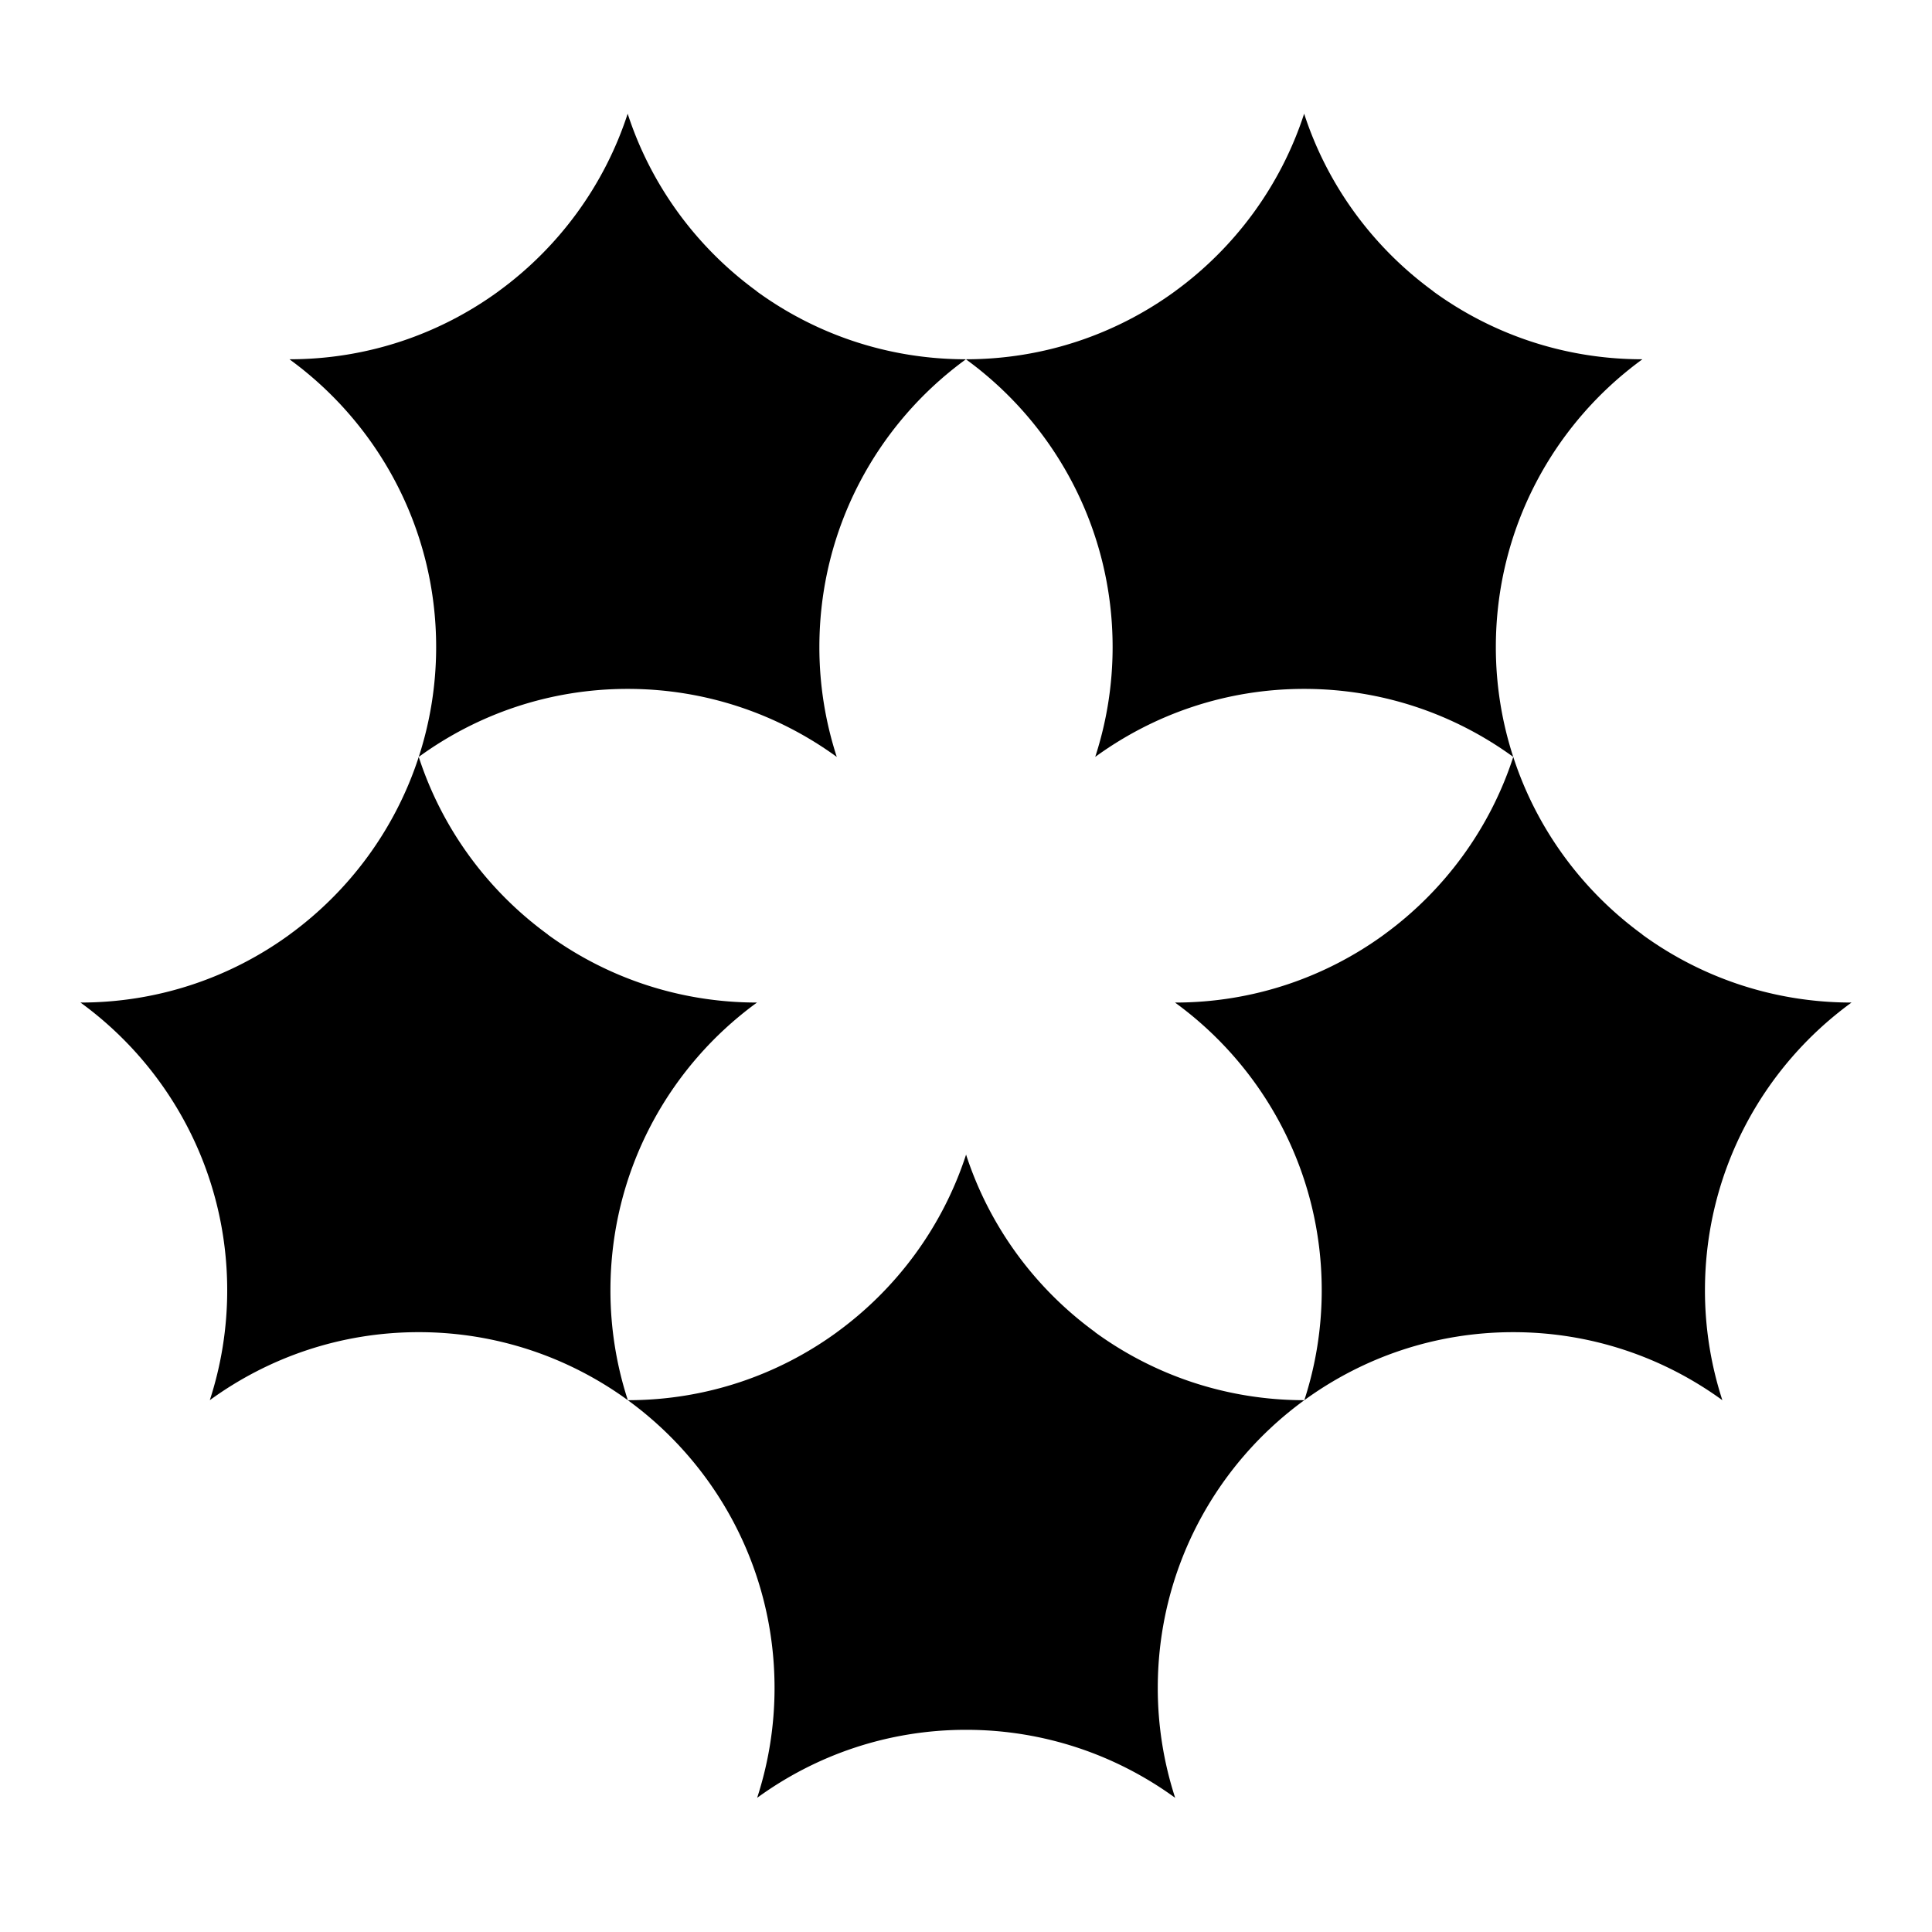
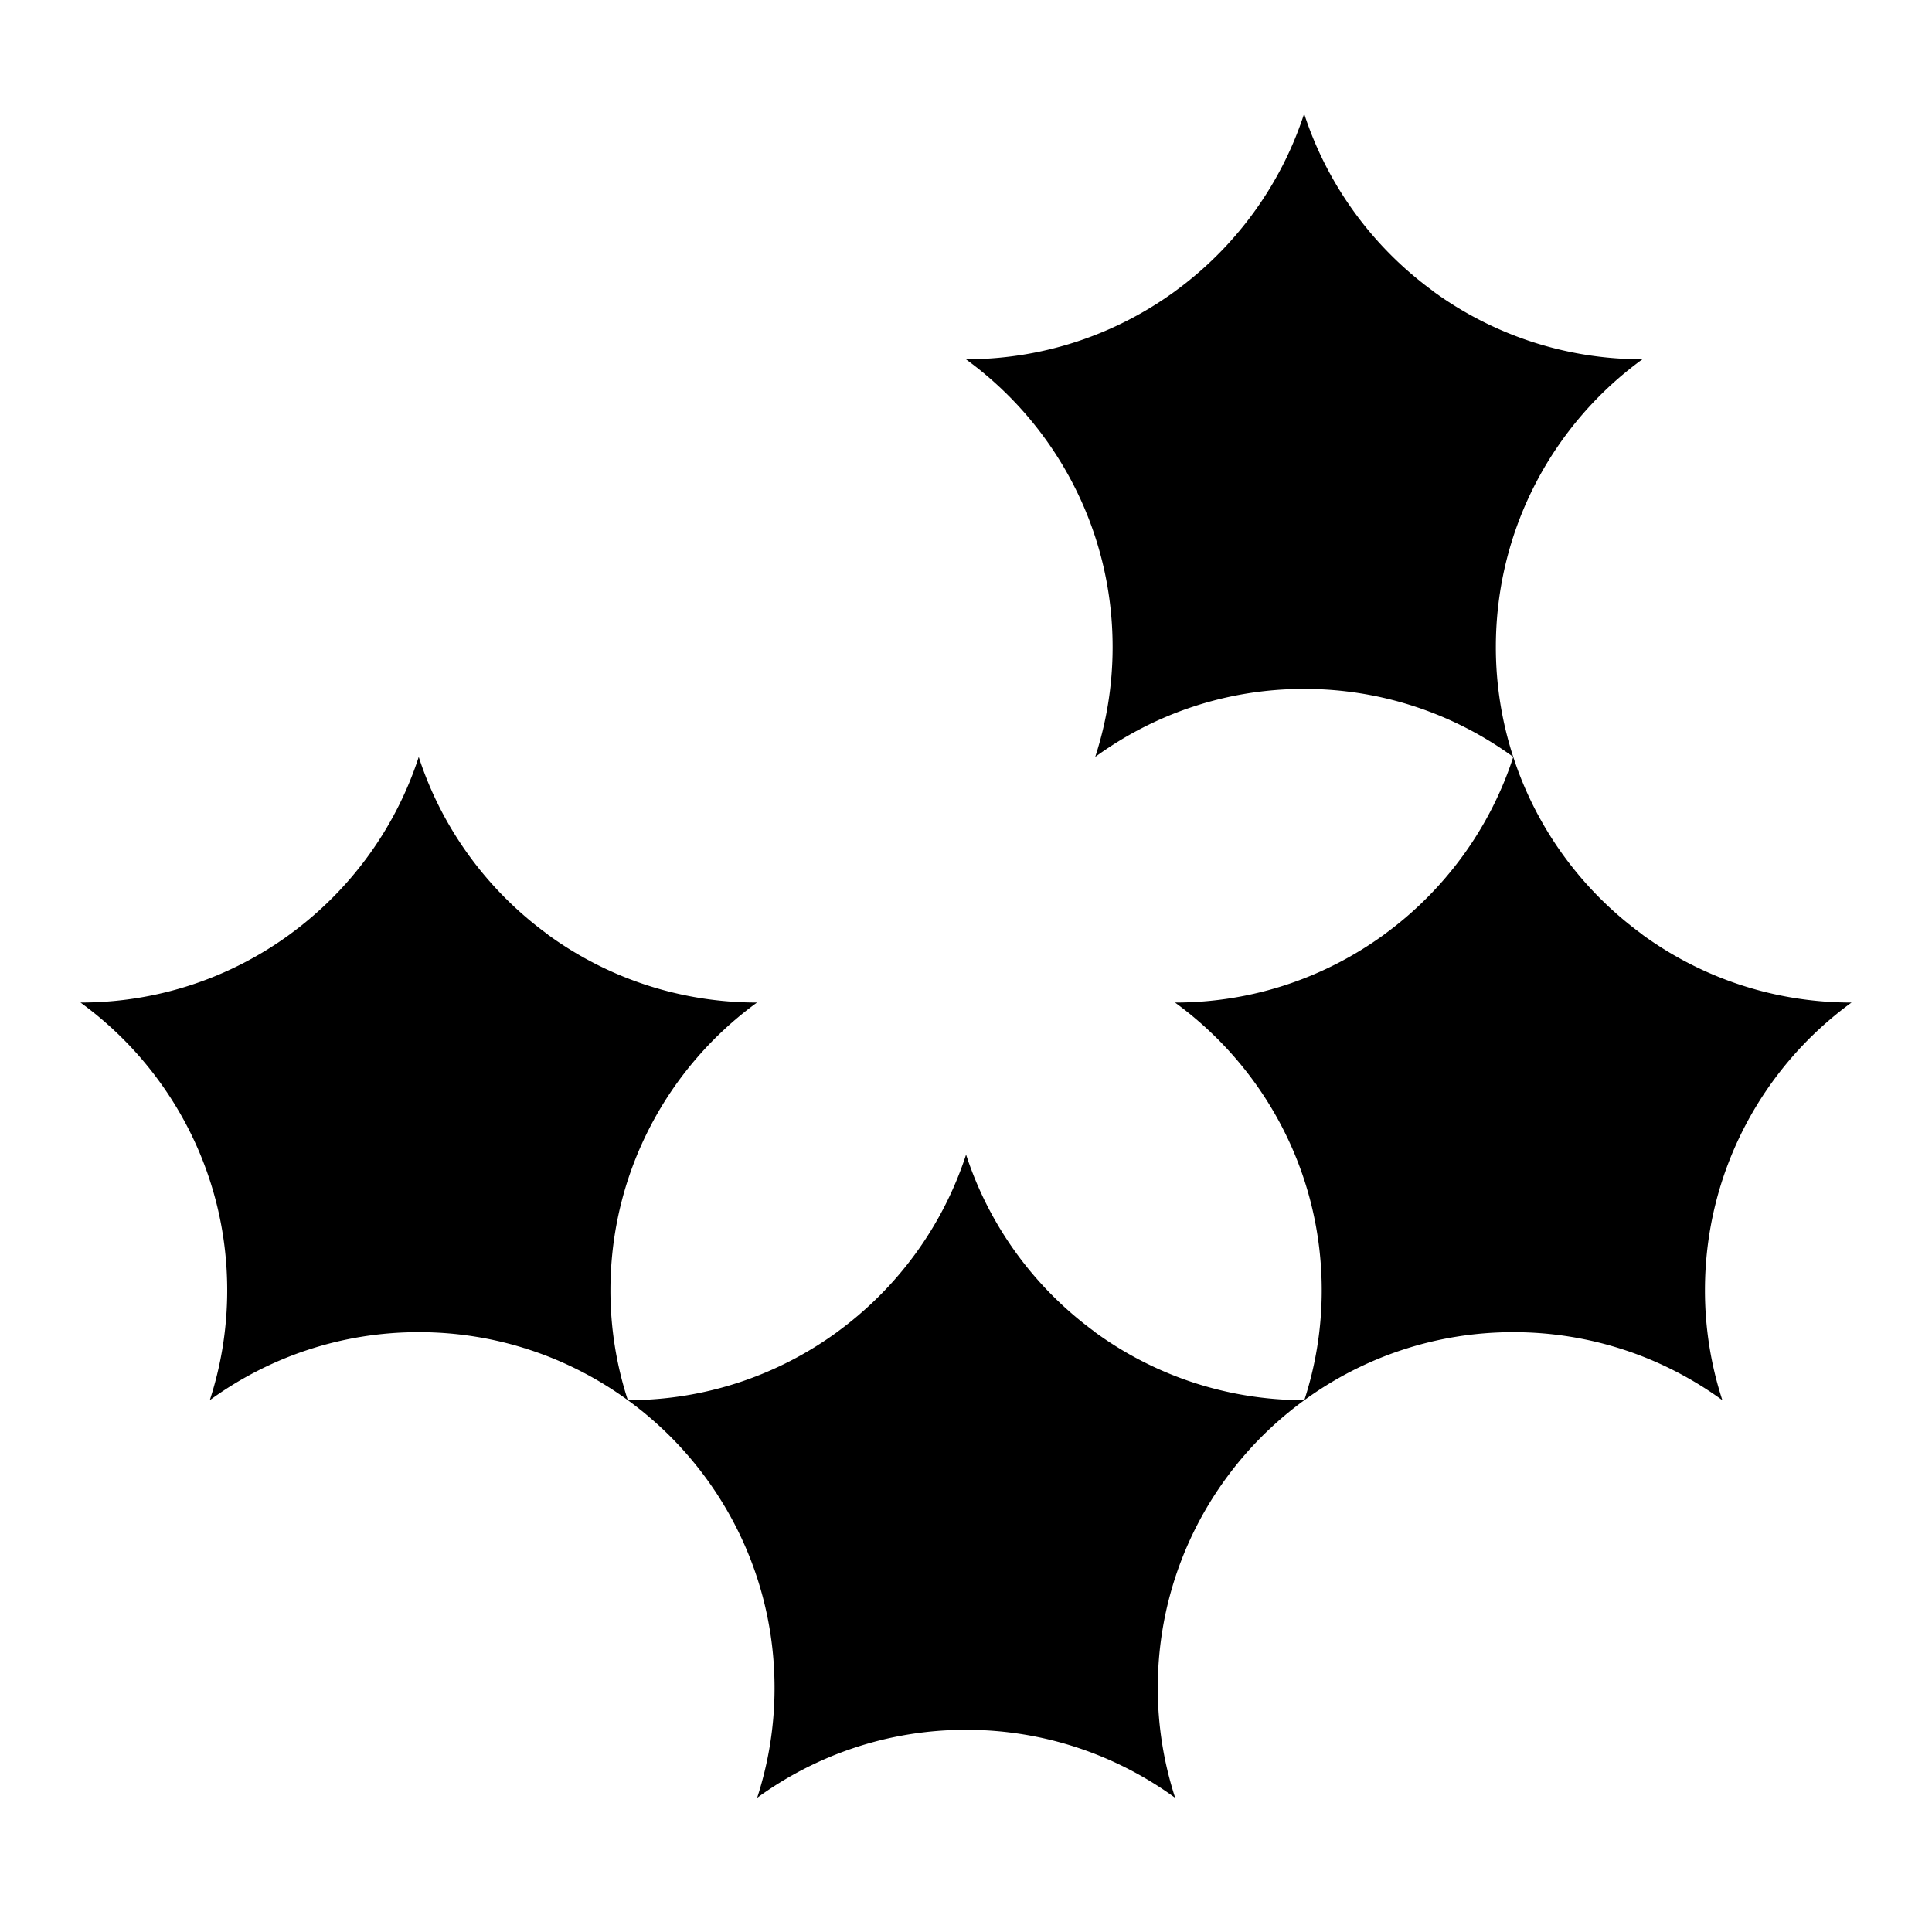
<svg xmlns="http://www.w3.org/2000/svg" viewBox="0 0 720 720">
  <path d="M156.05 282.09c-8.727 26.849-25.783 49.911-48.132 66.181-.022.016-.037.043-.058.058-21.853 15.89-48.77 25.29-77.86 25.29 33.112 24.092 54.674 63.162 54.674 107.24 0 14.305-2.29 28.04-6.484 40.947 21.867-15.917 48.747-25.35 77.864-25.35s56.055 9.433 77.922 25.35a132.154 132.154 0 01-6.484-40.947c0-44.083 21.504-83.152 54.615-107.24-29.108 0-56.058-9.384-77.922-25.293v-.058c-22.35-16.271-39.405-39.33-48.132-66.181zM360.03 430.28c-8.727 26.849-25.783 49.911-48.132 66.181-.022.016-.037.043-.058.058-21.857 15.891-48.773 25.293-77.864 25.293 33.112 24.092 54.674 63.162 54.674 107.24 0 14.305-2.29 28.04-6.484 40.947 21.867-15.917 48.747-25.35 77.864-25.35s56.055 9.433 77.922 25.35a132.154 132.154 0 01-6.484-40.947c0-44.083 21.504-83.152 54.615-107.24-29.108 0-56.058-9.384-77.922-25.293v-.058c-22.36-16.27-39.41-39.33-48.14-66.18zM563.95 282.09c-8.727 26.849-25.783 49.911-48.132 66.181-.022.016-.037.043-.058.058-21.857 15.891-48.773 25.293-77.864 25.293 33.112 24.092 54.674 63.162 54.674 107.24 0 14.305-2.29 28.04-6.484 40.947 21.867-15.917 48.747-25.35 77.864-25.35s56.055 9.433 77.922 25.35a132.154 132.154 0 01-6.484-40.947c0-44.083 21.504-83.152 54.615-107.24-29.108 0-56.058-9.384-77.922-25.293v-.058c-22.35-16.271-39.405-39.33-48.132-66.181zM486.02 42.36c-8.727 26.849-25.783 49.911-48.132 66.181-.022.016-.037.043-.058.058-21.857 15.891-48.773 25.293-77.864 25.293 33.112 24.092 54.674 63.162 54.674 107.24 0 14.305-2.29 28.04-6.484 40.947 21.867-15.917 48.747-25.35 77.864-25.35s56.055 9.433 77.922 25.35a132.154 132.154 0 01-6.484-40.947c0-44.083 21.504-83.152 54.615-107.24-29.108 0-56.058-9.384-77.922-25.293v-.058c-22.35-16.27-39.41-39.33-48.14-66.18z" />
-   <path d="M233.92 42.36c-8.727 26.849-25.783 49.911-48.132 66.181-.022.016-.037.043-.058.058-21.857 15.891-48.773 25.293-77.864 25.293 33.112 24.092 54.674 63.162 54.674 107.24 0 14.305-2.29 28.04-6.484 40.947 21.867-15.917 48.747-25.35 77.864-25.35s56.055 9.433 77.922 25.35a132.154 132.154 0 01-6.484-40.947c0-44.083 21.504-83.152 54.615-107.24-29.108 0-56.058-9.384-77.922-25.293v-.058c-22.36-16.27-39.42-39.33-48.14-66.18z" />
</svg>